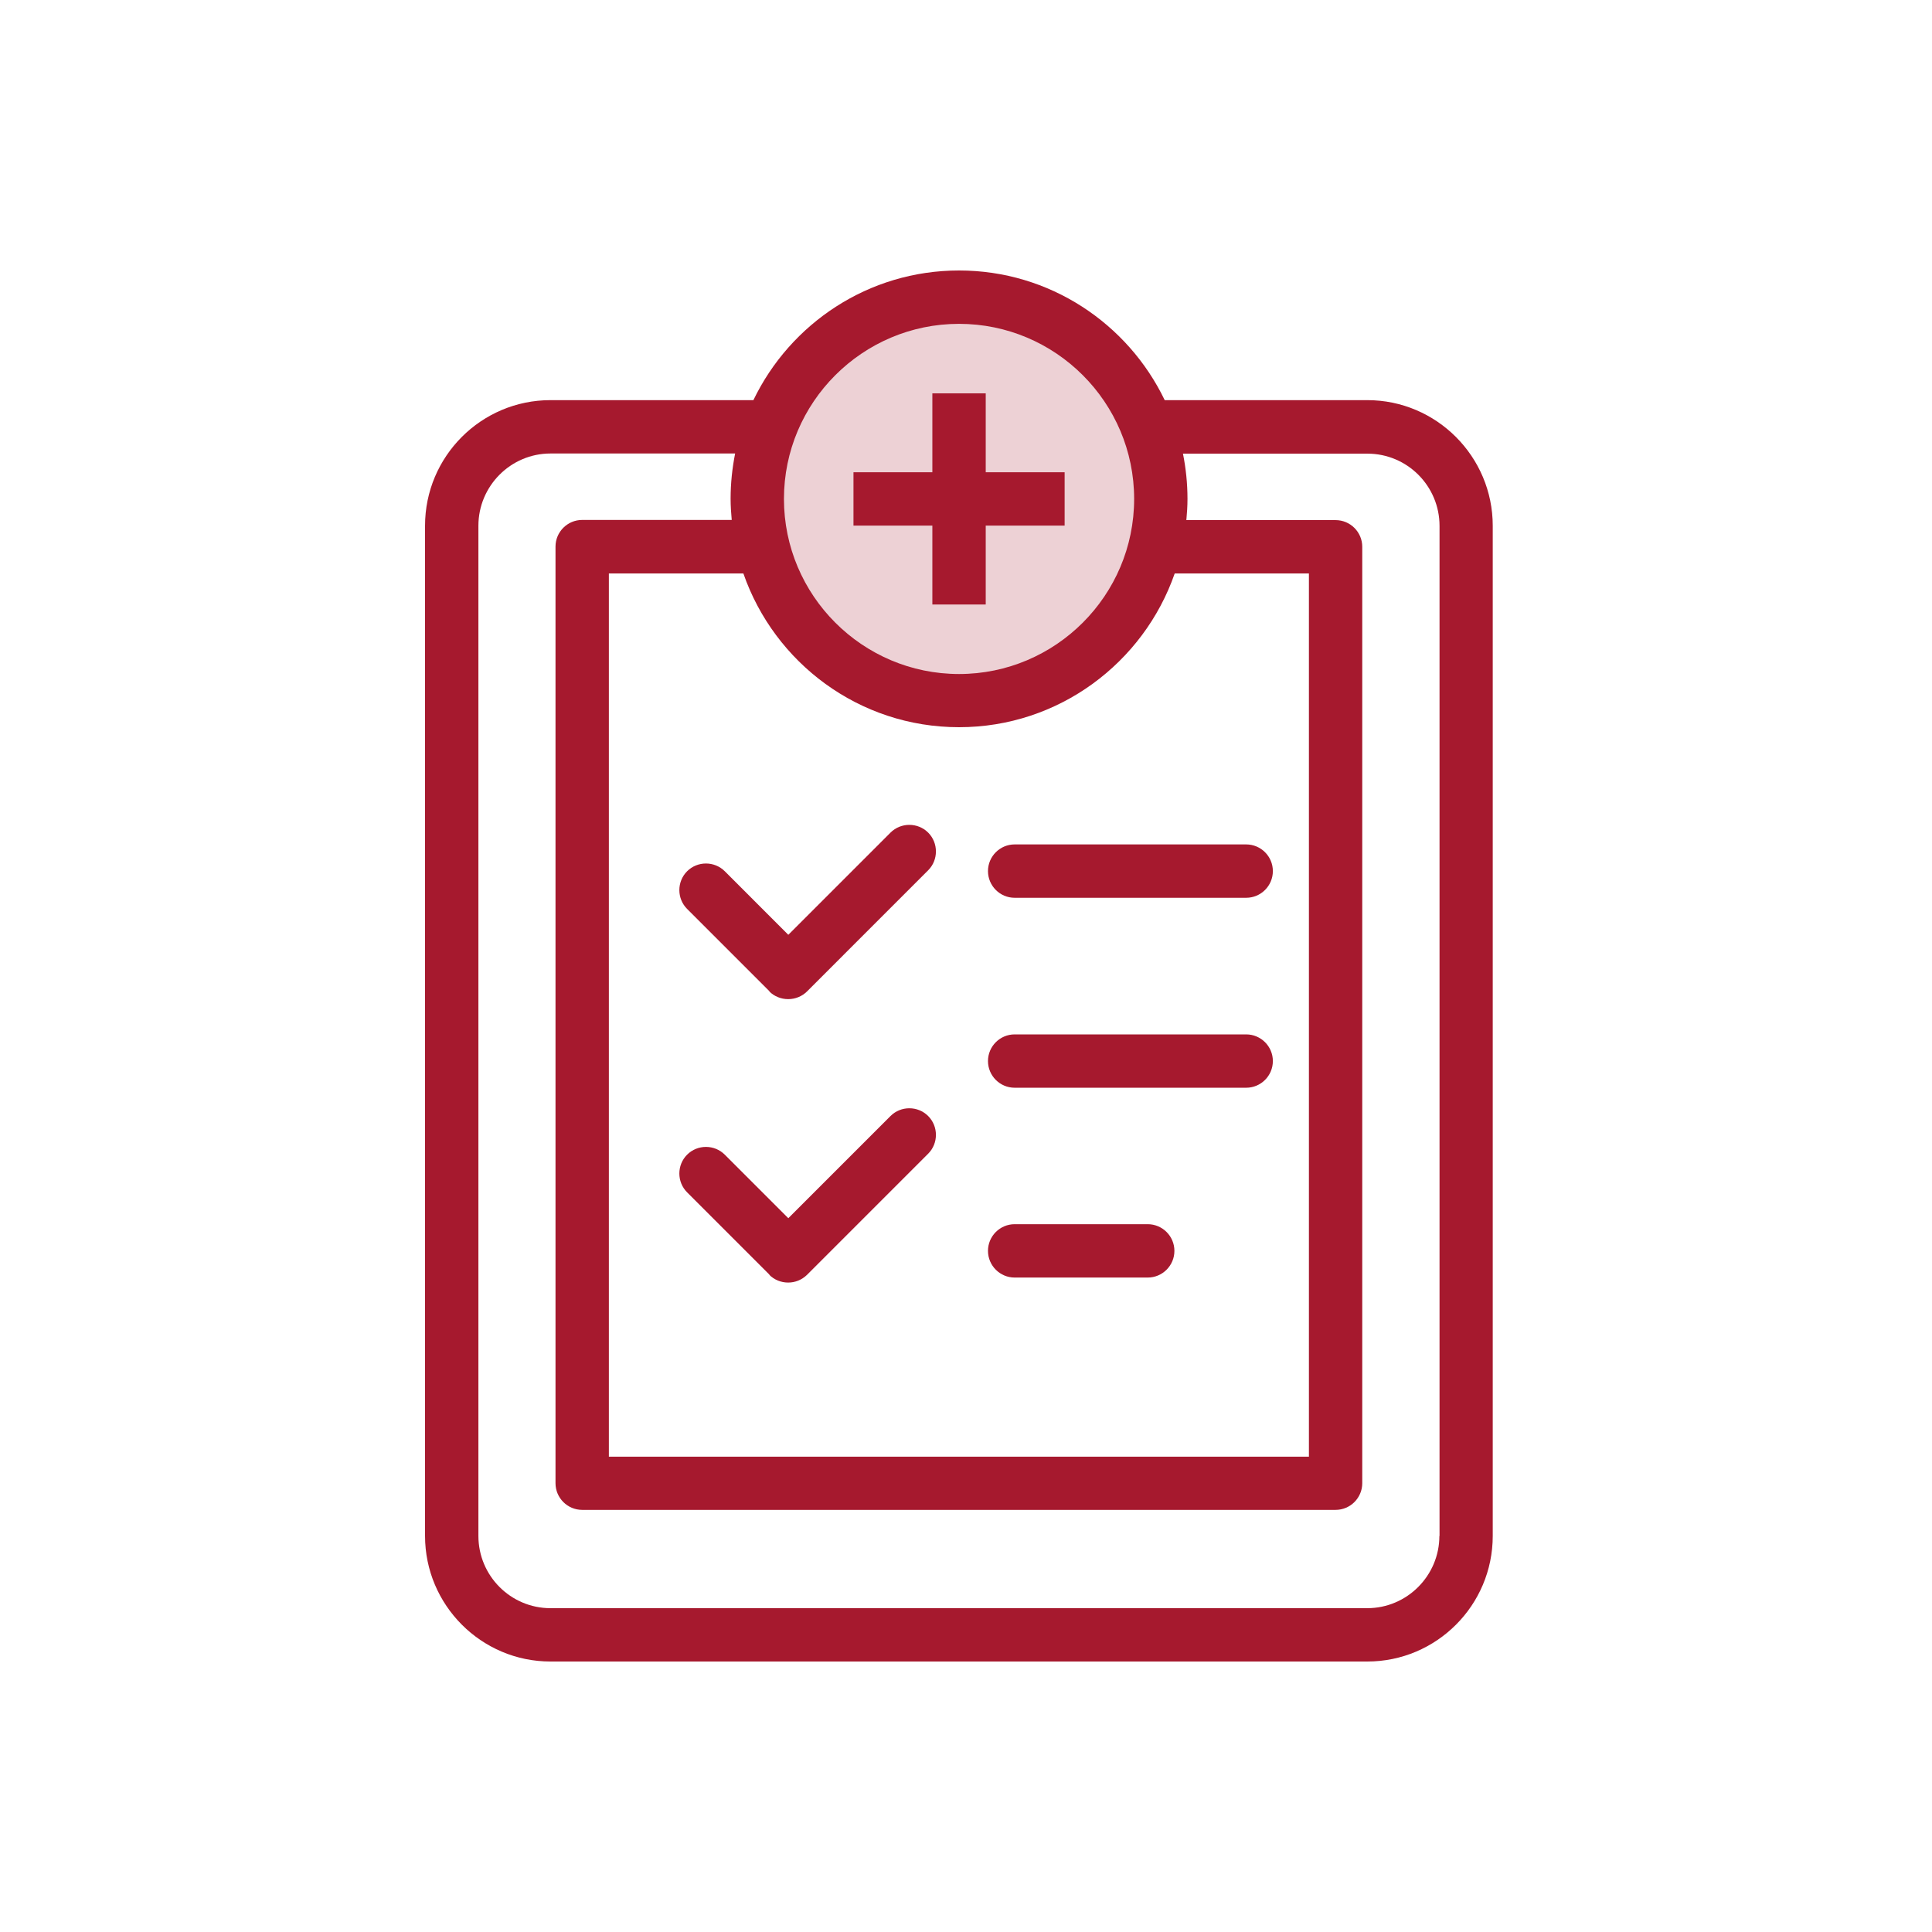
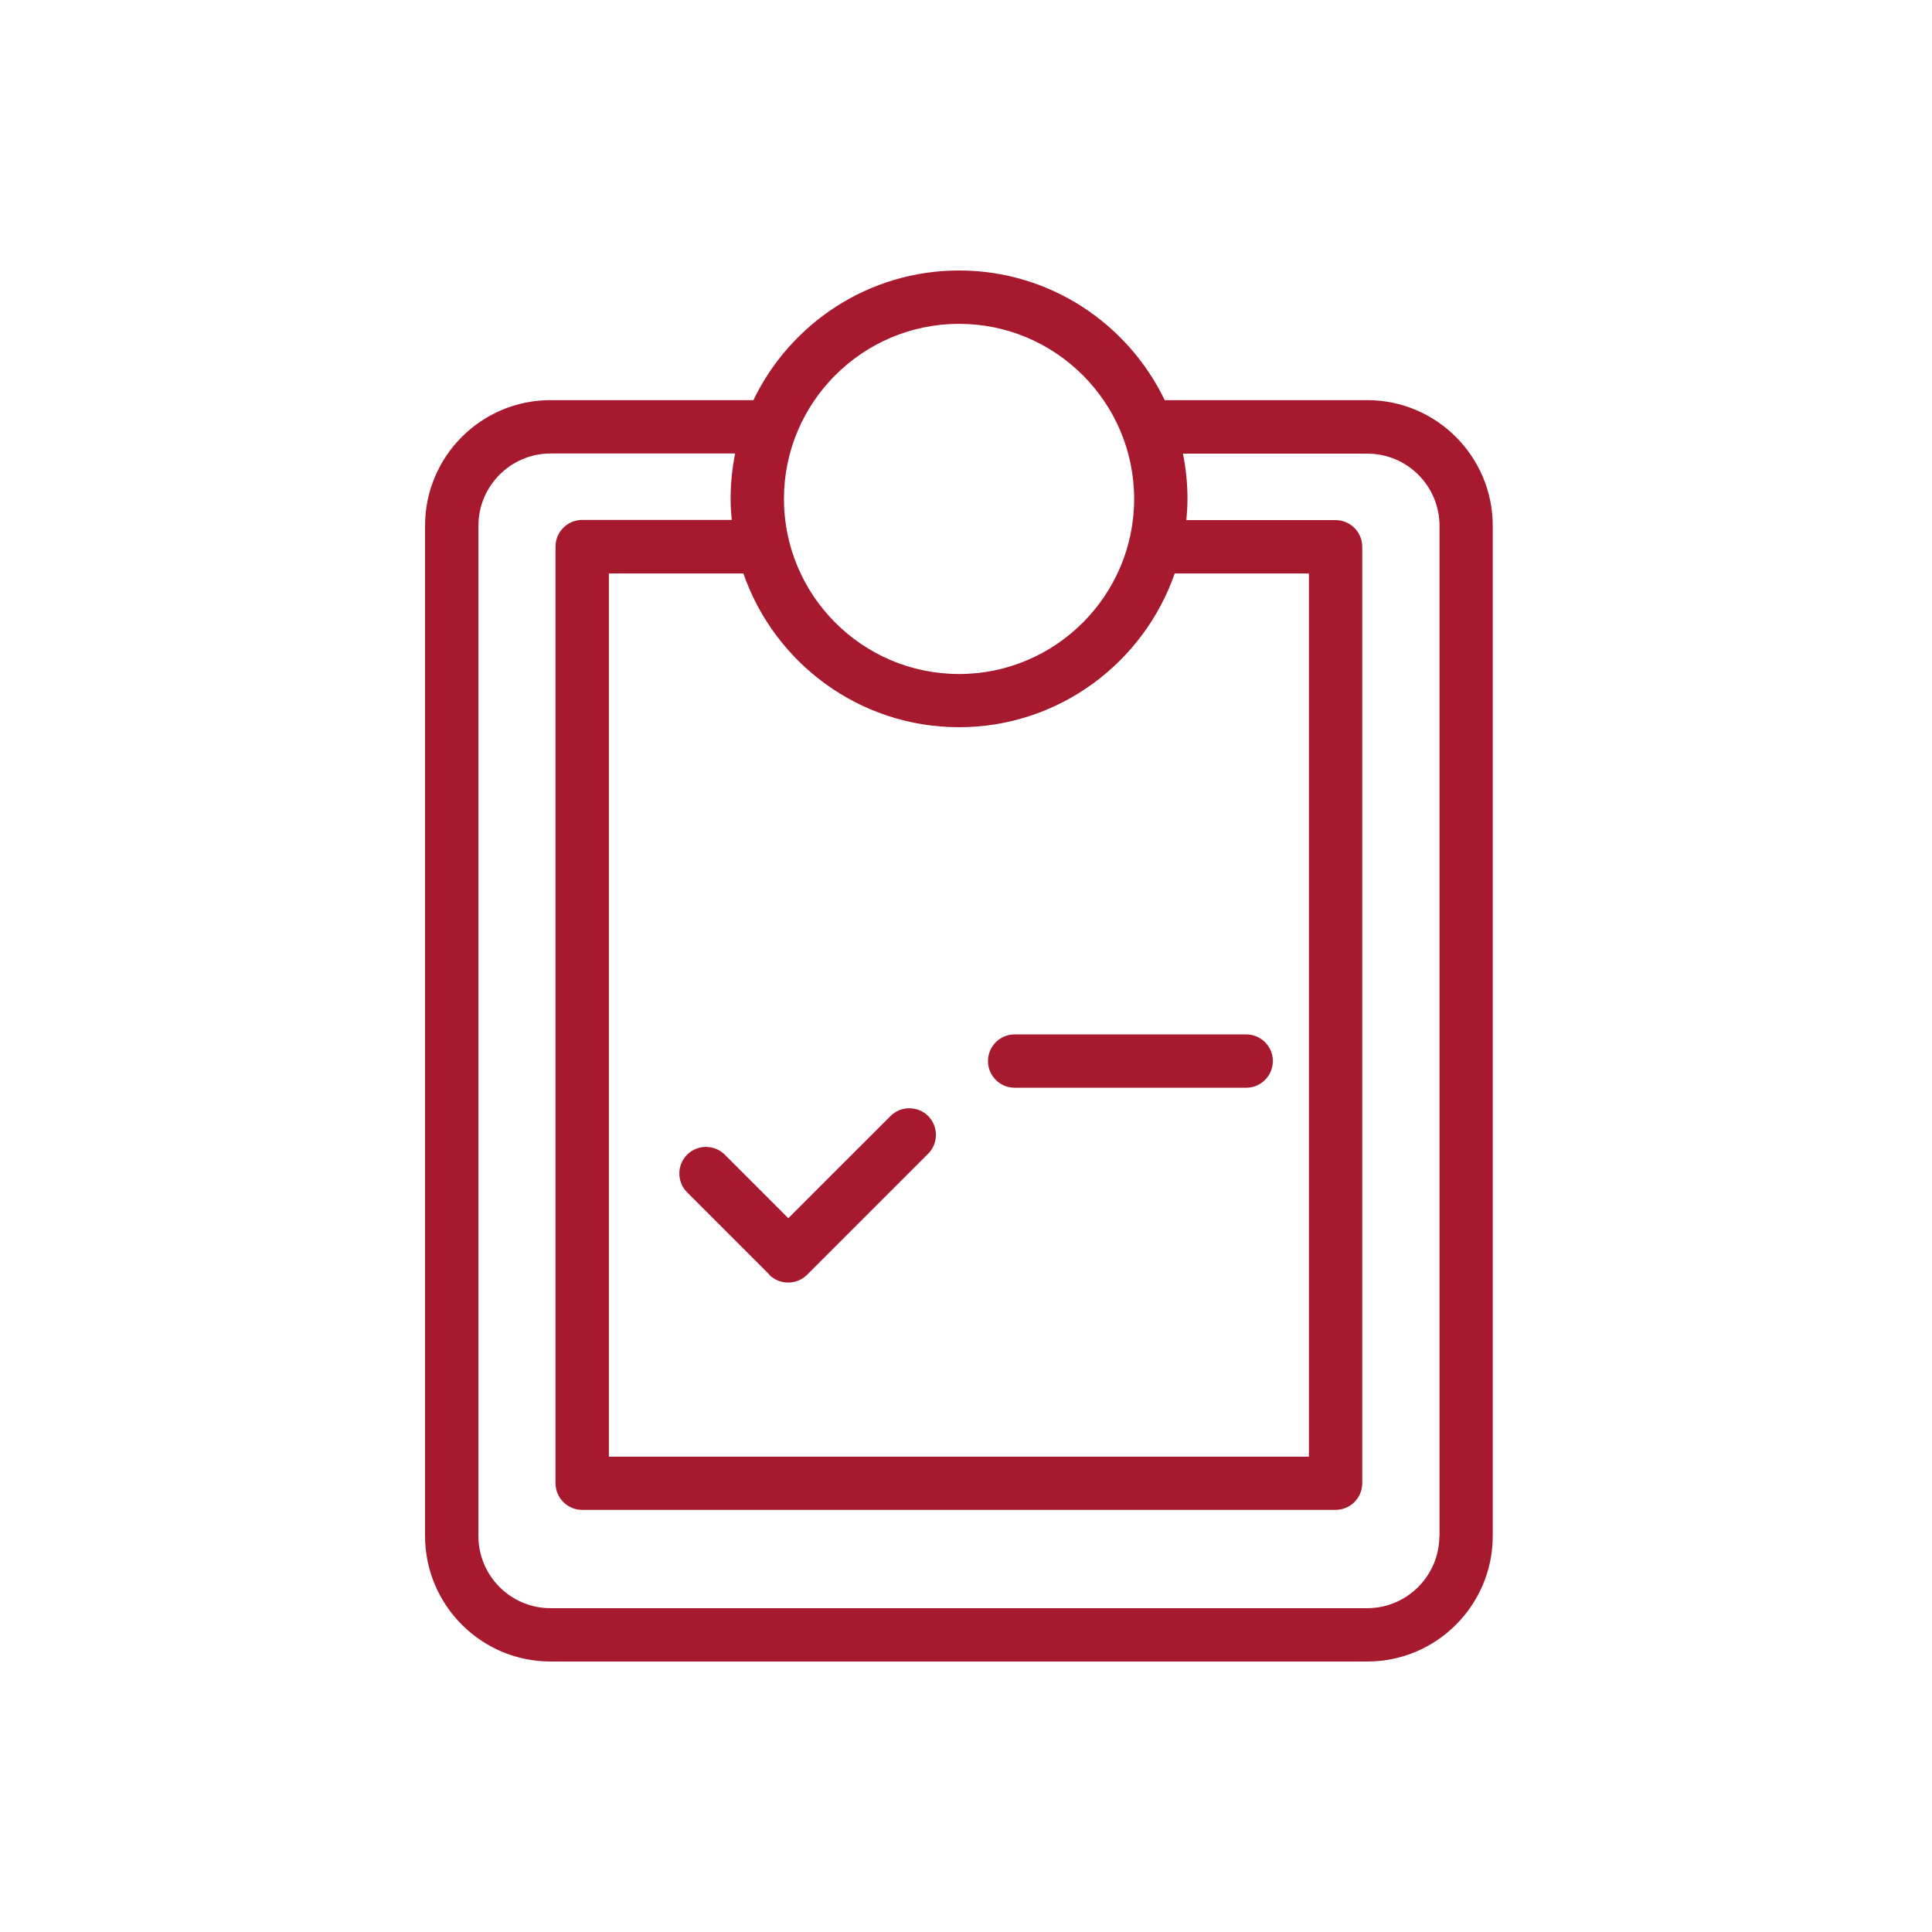
<svg xmlns="http://www.w3.org/2000/svg" width="100" height="100" viewBox="0 0 100 100" fill="none">
-   <path d="M58.82 25.715C58.82 30.799 54.699 34.92 49.615 34.92C44.531 34.92 40.41 30.799 40.41 25.715C40.41 20.632 44.531 16.511 49.615 16.511C54.699 16.511 58.82 20.632 58.82 25.715Z" fill="#EDD1D5" />
  <path d="M70.77 20.711H60.285C58.377 16.745 54.326 14 49.64 14C44.954 14 40.904 16.745 38.996 20.711H28.494C24.912 20.711 22 23.623 22 27.213V79.498C22 83.079 24.912 86 28.494 86H70.77C74.352 86 77.264 83.088 77.264 79.498V27.213C77.264 23.632 74.352 20.711 70.77 20.711ZM49.64 37.64C54.803 37.64 59.197 34.301 60.803 29.682H67.749V75.397H31.515V29.682H38.477C40.084 34.31 44.469 37.64 49.64 37.64ZM49.64 16.762C54.636 16.762 58.703 20.828 58.703 25.824C58.703 30.82 54.636 34.887 49.64 34.887C44.644 34.887 40.577 30.82 40.577 25.824C40.577 20.828 44.644 16.762 49.64 16.762ZM74.502 79.498C74.502 81.556 72.828 83.239 70.77 83.239H28.494C26.435 83.239 24.762 81.565 24.762 79.498V27.213C24.762 25.155 26.435 23.473 28.494 23.473H38.05C37.9 24.234 37.816 25.013 37.816 25.816C37.816 26.184 37.841 26.552 37.874 26.912H30.134C29.372 26.912 28.753 27.531 28.753 28.293V76.77C28.753 77.531 29.372 78.151 30.134 78.151H69.13C69.891 78.151 70.51 77.531 70.51 76.77V28.301C70.51 27.54 69.891 26.921 69.13 26.921H61.406C61.439 26.561 61.464 26.192 61.464 25.824C61.464 25.021 61.381 24.234 61.23 23.481H70.778C72.837 23.481 74.51 25.155 74.51 27.222V79.506L74.502 79.498Z" fill="#A6192E" />
-   <path d="M52.519 46.469H64.502C65.264 46.469 65.883 45.849 65.883 45.088C65.883 44.326 65.264 43.707 64.502 43.707H52.519C51.757 43.707 51.138 44.326 51.138 45.088C51.138 45.849 51.757 46.469 52.519 46.469Z" fill="#A6192E" />
  <path d="M52.519 56.301H64.502C65.264 56.301 65.883 55.682 65.883 54.92C65.883 54.159 65.264 53.54 64.502 53.54H52.519C51.757 53.54 51.138 54.159 51.138 54.92C51.138 55.682 51.757 56.301 52.519 56.301Z" fill="#A6192E" />
-   <path d="M52.519 66.126H59.406C60.167 66.126 60.787 65.506 60.787 64.745C60.787 63.983 60.167 63.364 59.406 63.364H52.519C51.757 63.364 51.138 63.983 51.138 64.745C51.138 65.506 51.757 66.126 52.519 66.126Z" fill="#A6192E" />
-   <path d="M39.816 51.314C40.075 51.573 40.427 51.715 40.795 51.715C41.163 51.715 41.515 51.573 41.774 51.314L48.042 45.046C48.577 44.511 48.577 43.632 48.042 43.096C47.506 42.561 46.628 42.561 46.092 43.096L40.803 48.385L37.515 45.096C36.979 44.561 36.1 44.561 35.565 45.096C35.029 45.632 35.029 46.511 35.565 47.046L39.833 51.314H39.816Z" fill="#A6192E" />
  <path d="M39.816 65.983C40.084 66.251 40.435 66.385 40.795 66.385C41.155 66.385 41.498 66.251 41.774 65.983L48.042 59.715C48.577 59.18 48.577 58.301 48.042 57.766C47.506 57.23 46.628 57.23 46.092 57.766L40.803 63.054L37.515 59.766C36.979 59.23 36.1 59.23 35.565 59.766C35.029 60.301 35.029 61.18 35.565 61.715L39.833 65.983H39.816Z" fill="#A6192E" />
-   <path d="M48.259 31.289H51.021V27.205H55.105V24.444H51.021V20.36H48.259V24.444H44.176V27.205H48.259V31.289Z" fill="#A6192E" />
</svg>